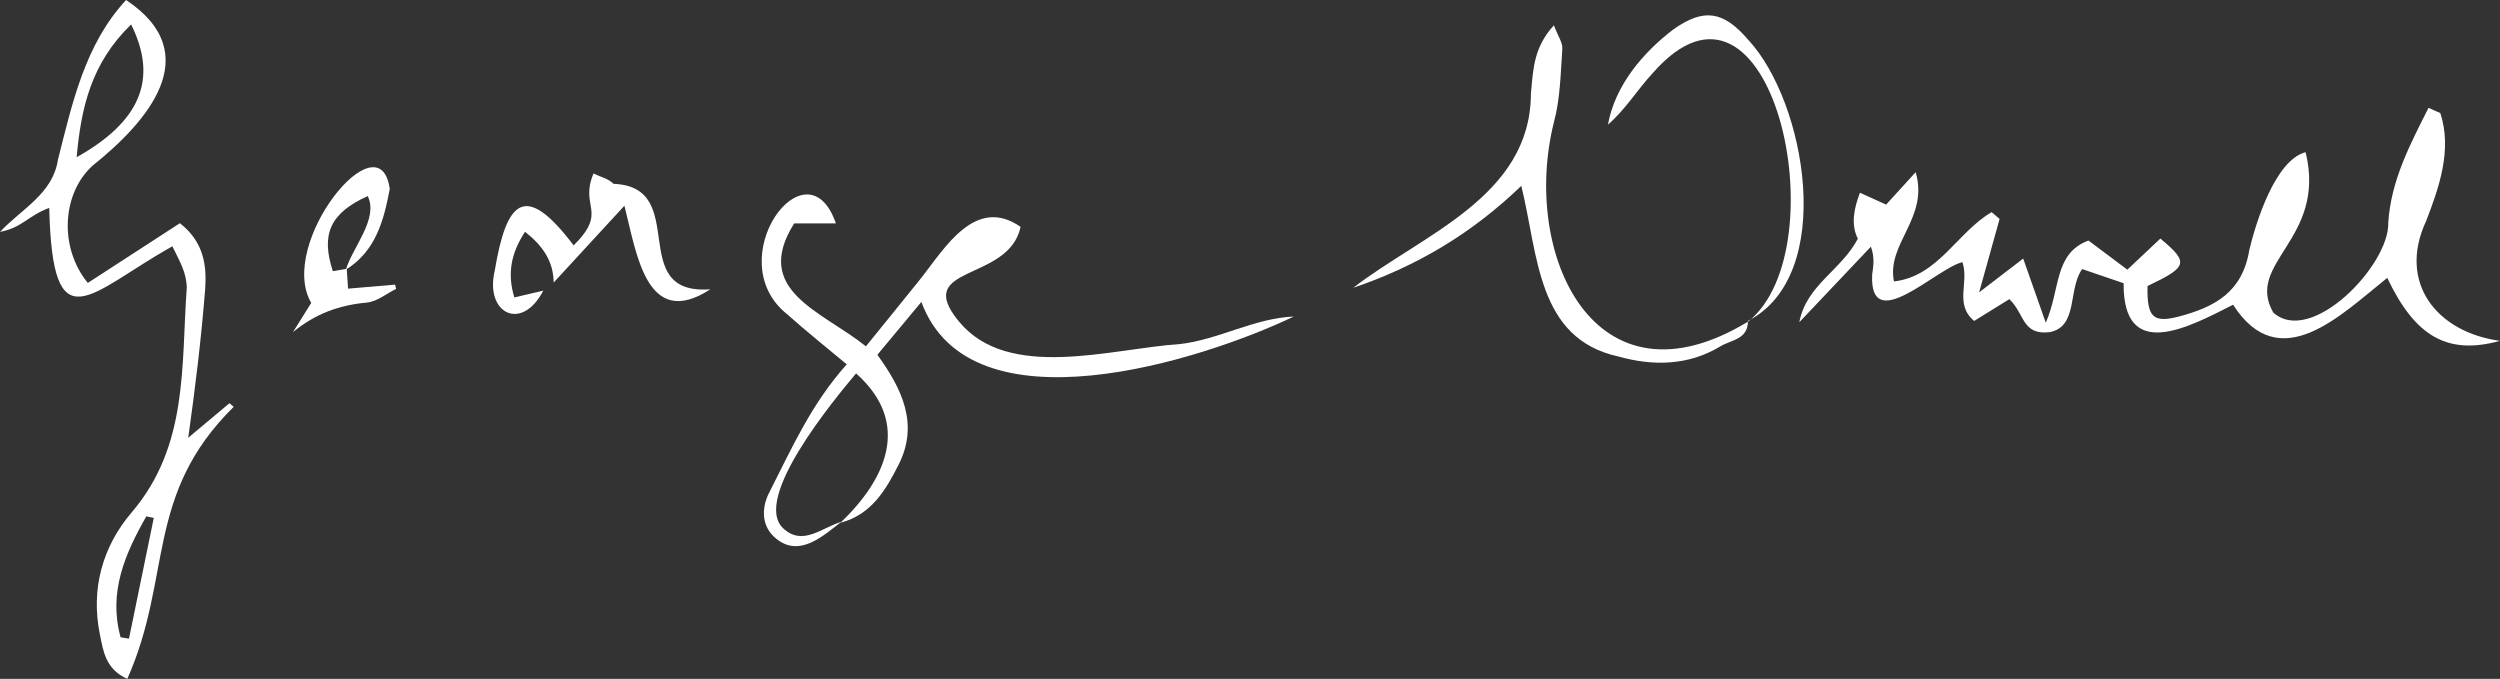
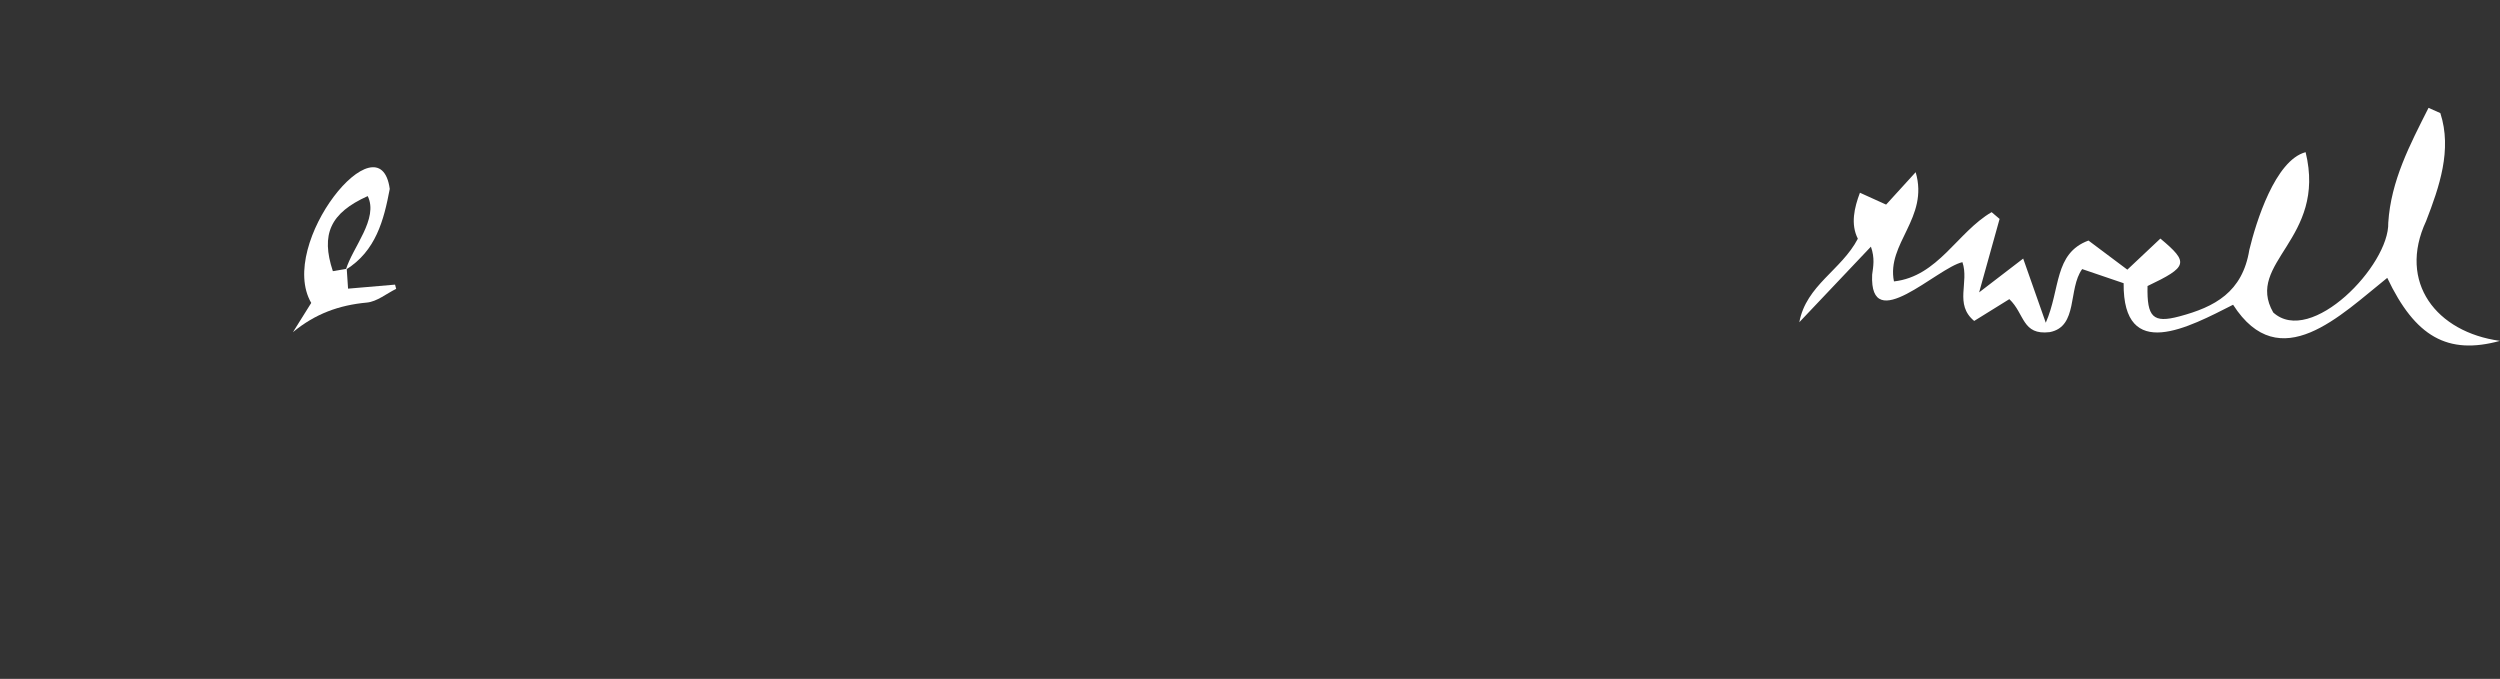
<svg xmlns="http://www.w3.org/2000/svg" id="a" viewBox="0 0 646.37 175.52">
  <rect x="0" y="0" width="646.37" height="175.52" fill="#333333" stroke="none" />
  <defs>
    <style>.b{fill:#fff;}</style>
  </defs>
  <path class="b" d="M630.95,29.26c3.07,9.46-.27,19.08-3.68,27.89-7.41,15.88,2.69,28.75,19.1,30.98-13.54,3.72-21.92-1.06-29.15-16.29-11.99,9.57-27.8,25.72-39.86,6.95-11.37,5.76-28.49,15.09-28.3-5.57-3.12-1.06-6.37-2.17-10.72-3.65-3.72,5.15-.97,14.87-8.38,16.3-7.19,.87-6.45-4.75-10.45-8.53-3.06,1.9-5.96,3.7-9.09,5.64-5.2-4.32-1.24-9.96-3.04-15.2-6.57,1.47-24.07,19.33-23.34,3.23,.28-2.12,.74-4.21-.32-7.24-6.17,6.51-12.34,13.02-18.51,19.54,1.78-9.58,10.89-13.46,15.13-21.59-1.91-3.78-.92-8.01,.54-11.89,2.18,.99,4.36,1.98,6.77,3.07,1.83-2,4.19-4.6,7.64-8.38,3.49,11.87-7.6,18.42-5.61,28.24,11.43-1.28,16.39-12.76,25.25-17.91,.69,.58,1.37,1.17,2.06,1.75-1.63,5.84-3.26,11.68-5.29,18.99,4.44-3.41,7.37-5.66,11.39-8.74,1.97,5.59,3.53,10.02,5.84,16.59,3.83-8.74,2.09-17.93,11.04-21.25,3.32,2.49,6.57,4.93,10.05,7.53,3.15-2.97,5.87-5.52,8.54-8.04,7.45,6.22,7.12,7.29-3.32,12.27-.18,8.06,1.41,9.67,8.23,7.85,9.13-2.43,16.32-6.25,18.09-17.21,1.71-7.11,6.67-23.15,14.55-25.25,5.51,22.57-15.78,28.52-8.37,41.45,9.73,8.8,30.06-12.19,29.74-23.21,.69-10.85,5.6-20.18,10.41-29.7,1.03,.46,2.05,.91,3.08,1.37Z" />
-   <path class="b" d="M217.56,134.89c-4.79,3.7-10.81,9.27-16.82,4.43-3.97-3.13-3.78-7.87-2.11-11.47,6.13-12.03,11.03-23.27,20.29-33.65-5.22-4.37-10.4-8.48-15.33-12.89-17.85-14.14,5.02-45.29,12.53-23.55h-10.79c-10.95,17.4,7.13,22.62,18.55,31.78,4.89-6.05,9.68-11.9,14.4-17.8,5.97-7.6,13.98-21.21,25.59-13.08-3.07,14.41-28.14,9.68-15.95,24.45,12.78,15.56,39.49,6.99,57.05,5.86,10.04-1.12,19.35-6.72,29.53-7.13-23.81,11.38-83.67,30.5-96.28-3.78-4.15,4.99-7.56,9.08-11.38,13.67,6.32,8.73,10.83,17.88,5.49,28.42-3.31,6.54-7.05,12.92-15.01,15,11.54-11.03,18.59-25.62,4.02-38.61-5.6,6.69-27.02,32.41-18.84,40.06,5.03,4.71,9.96-.19,15.07-1.7Z" />
-   <path class="b" d="M59.32,104.25c-3.18,2.67-6.36,5.33-10.65,8.93,1.89-13.54,3.31-25.12,4.38-38.46,.41-6.03-.3-12.15-6.54-17.01-7.95,5.16-15.92,10.32-23.81,15.44-7.54-9.24-6.63-23.2,1.25-30.33C37.9,31.64,53.63,14.01,32.6,0c-10.63,11.46-13.92,26.66-17.63,41.35-1.34,8.78-9.41,12.66-14.96,18.6,5.7-1.06,7.21-4.17,12.72-6.2,.85,35.74,10.23,22.06,31.83,9.92,1.95,4.03,3.56,6.56,3.74,10.58-1.49,20.16,.49,40.97-14.26,58.23-7.5,8.78-10.62,19.76-8.22,31.52,.87,4.24,1.4,8.97,7.09,11.52,11.75-26.39,4.43-47.53,27.51-70.34-.37-.31-.74-.62-1.1-.93ZM33.9,6.32c7.11,14.26,2.2,25.21-14.08,34.32,1.15-12.91,3.81-24.35,14.08-34.32Zm-.56,158.8c-.72-.12-1.44-.23-2.16-.35-3.21-11.63,1.14-21.58,6.65-31.27,.64,.14,1.29,.27,1.93,.41-2.14,10.4-4.28,20.8-6.41,31.21Z" />
-   <path class="b" d="M451.91,82.98c.09,4.79-4.36,4.89-7.12,6.57-8.27,5.04-17.53,5.1-26.27,2.64-21.21-4.57-20.79-26.34-25.19-44.14-12.73,12.28-27.09,20.82-43.46,26.36,17.93-13.84,45.83-23.54,45.95-50.19,.59-6.77,.83-12.07,5.94-17.68,1.09,2.89,2.29,4.51,2.18,6.04-.45,6.36-.52,12.9-2.17,18.99-8.56,34.1,10.5,75.77,50.26,51.54l-.12-.14Z" />
-   <path class="b" d="M140.45,75.17c-5.6,10.76-15.16,5.82-12.54-5.16,3.02-18.07,7.73-23.33,20.41-6.56,8.98-8.93,1.42-9.85,5.14-18.61,1.69,.88,3.88,1.35,5.17,2.69,20.09,.78,2.95,28.9,25.02,27.27-16.57,10.75-19.08-9.45-22.21-21.61-6.82,7.4-12.55,13.63-18.29,19.86-.08-5.48-2.73-9.43-7.41-13.13-3.73,5.74-4.58,10.99-2.76,16.98l7.47-1.75Z" />
-   <path class="b" d="M452.04,83.11c23.74-19.17,5.91-99.41-24.82-64.11-3.87,4.16-6.82,9.15-11.49,13.23,1.82-10.08,8.98-18.61,17.01-24.7,7.8-5.45,12.81-4.74,19.27,2.77,14.91,16.02,22.9,60.88-.09,72.67l.12,.14Z" />
  <path class="b" d="M89.65,69.51c.1,1.5,.2,3,.34,5.12,4.3-.37,8.23-.7,12.15-1.04l.29,1.09c-2.52,1.24-4.97,3.31-7.59,3.55-7.14,.66-13.33,2.88-19.1,7.65l4.73-7.56c-8.93-15.33,17.75-48.2,20.3-29.47-1.52,8.07-3.59,16.06-11.34,20.87,1.69-5.73,8.53-13.19,5.64-19.02-9.7,4.38-12.16,9.87-9.01,19.41,1.2-.21,2.4-.41,3.59-.61Z" />
</svg>